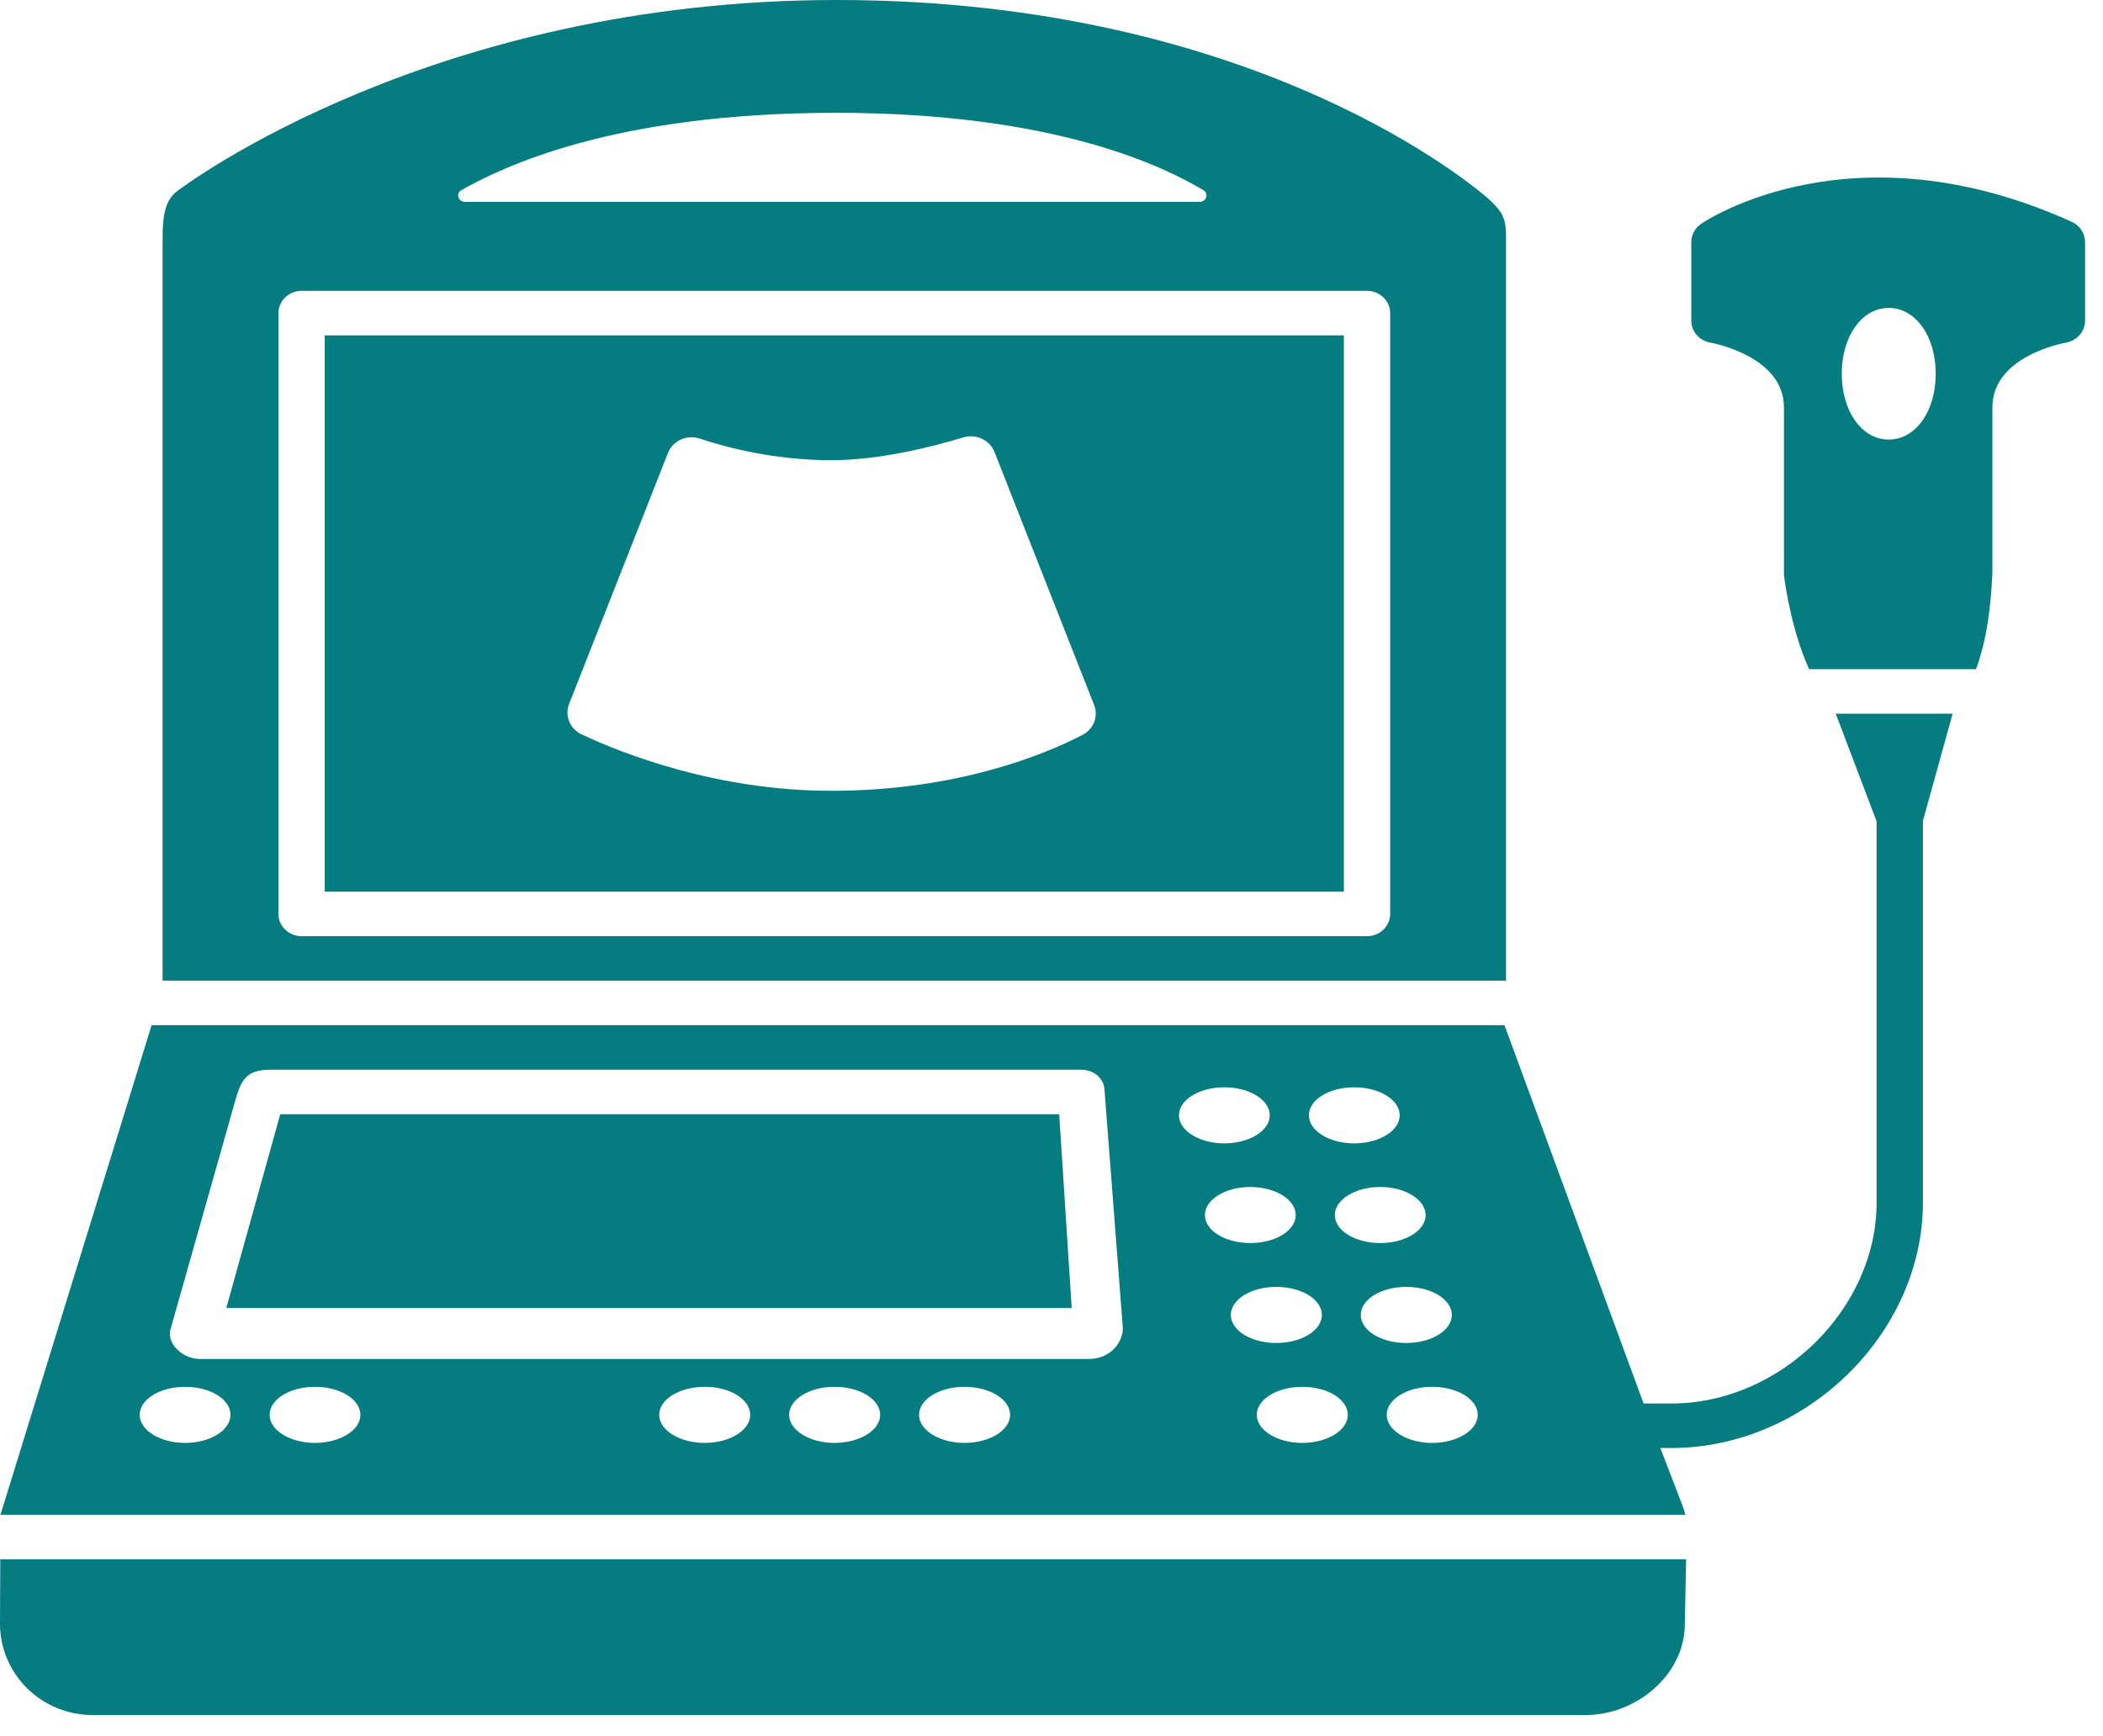
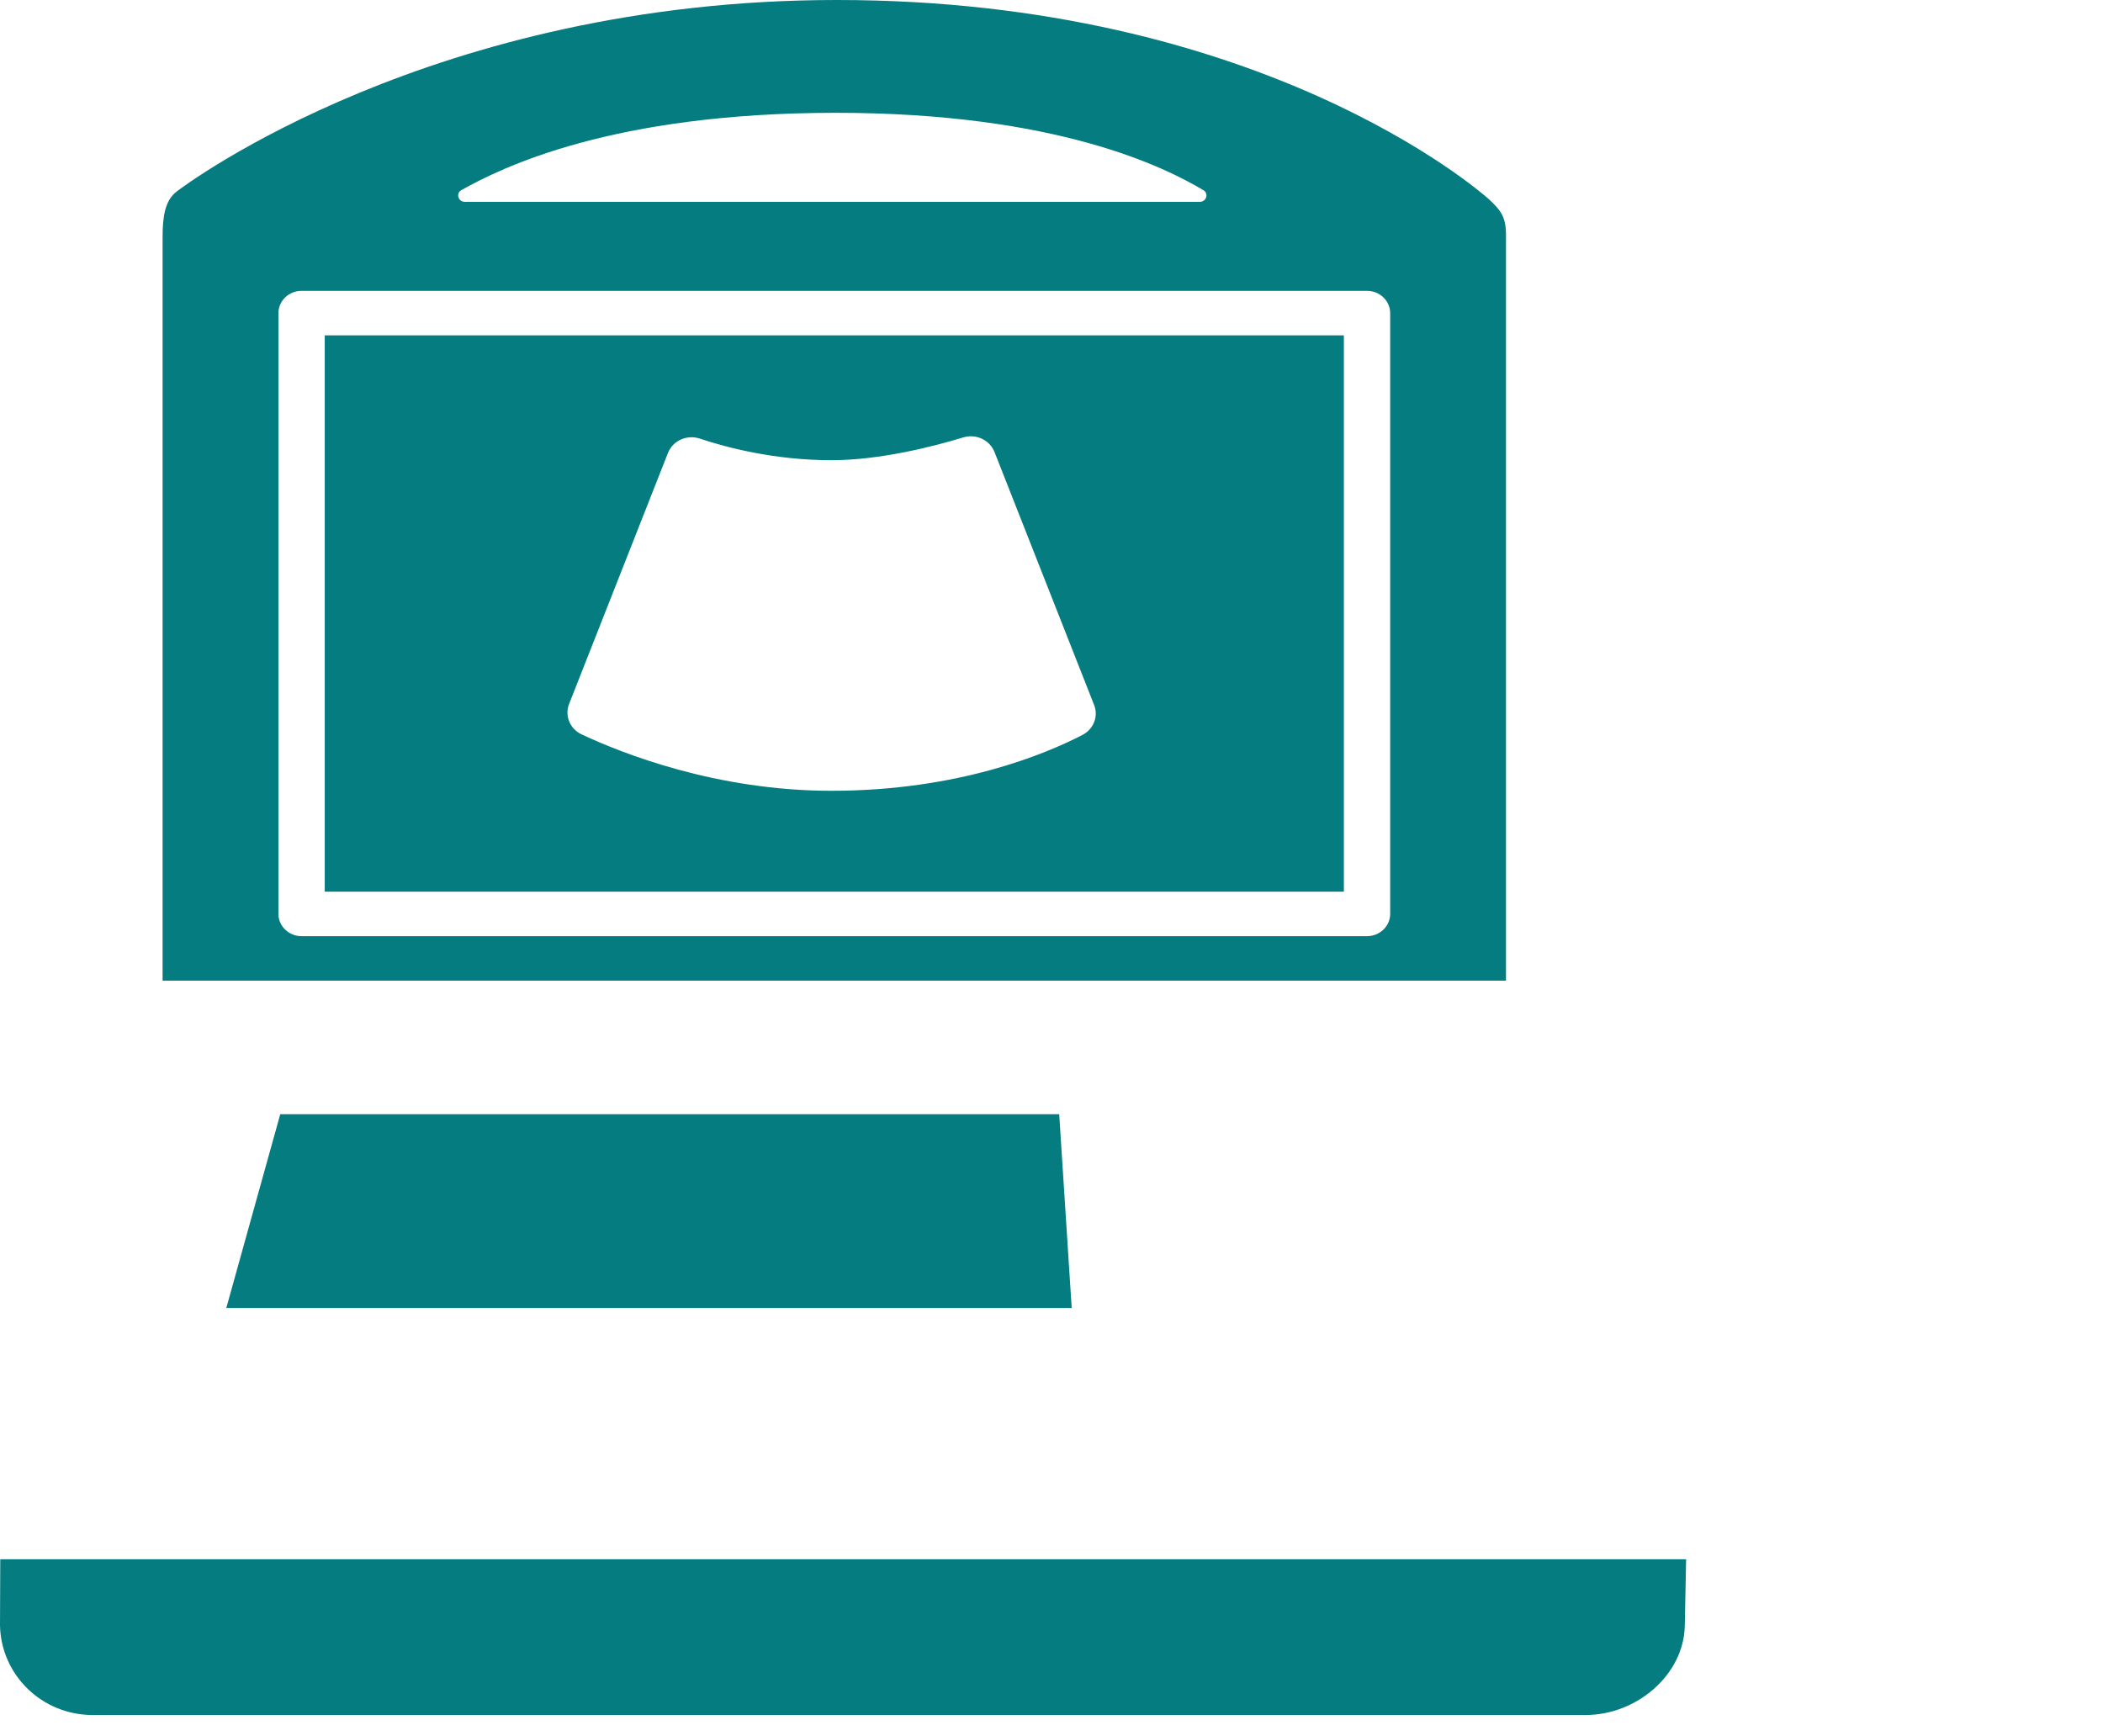
<svg xmlns="http://www.w3.org/2000/svg" width="86" height="71" viewBox="0 0 86 71" fill="none">
-   <path d="M43.826 53.496L9.254 53.497L11.461 45.57H43.315L43.826 53.496Z" fill="#047C80" />
+   <path d="M43.826 53.496L9.254 53.497L11.461 45.57H43.315L43.826 53.496" fill="#047C80" />
  <path d="M0 66.476C0.038 68.487 1.695 70.144 3.798 70.144H64.835C66.938 70.144 68.87 68.487 68.898 66.476L68.952 63.773H0.011L0 66.476Z" fill="#047C80" />
  <path d="M61.586 9.606C61.586 8.861 61.365 8.596 60.885 8.146C60.507 7.809 51.565 0 34.222 0C17.741 0 7.649 7.502 7.215 7.841C6.738 8.212 6.649 8.881 6.649 9.706V40.109H61.586V9.606ZM34.179 4.614C43.237 4.614 47.655 6.854 49.21 7.777C49.441 7.915 49.334 8.255 49.062 8.255H19.011C18.735 8.255 18.631 7.906 18.87 7.773C20.525 6.849 25.039 4.614 34.179 4.614ZM56.85 37.379C56.85 37.88 56.424 38.289 55.903 38.289H12.332C11.812 38.289 11.385 37.88 11.385 37.379V12.806C11.385 12.305 11.812 11.895 12.332 11.895H55.903C56.424 11.895 56.85 12.305 56.85 12.806V37.379Z" fill="#047C80" />
-   <path d="M75.071 29.189L76.741 33.591V49.19C76.741 53.508 72.834 57.403 68.34 57.403H67.213L61.525 41.93H6.2L0.019 61.953H68.922C68.897 61.839 68.859 61.721 68.794 61.553L67.899 59.223H68.34C73.879 59.223 78.636 54.511 78.636 49.19V33.571L79.852 29.189H75.071ZM58.299 49.694C58.299 50.331 57.466 50.84 56.443 50.84C55.42 50.84 54.587 50.331 54.587 49.694C54.587 49.066 55.42 48.547 56.443 48.547C57.466 48.547 58.299 49.066 58.299 49.694ZM55.382 44.47C56.405 44.47 57.239 44.979 57.239 45.616C57.239 46.244 56.405 46.763 55.382 46.763C54.35 46.763 53.526 46.244 53.526 45.616C53.526 44.979 54.35 44.47 55.382 44.47ZM7.568 59.014C6.545 59.014 5.712 58.495 5.712 57.867C5.712 57.23 6.545 56.72 7.568 56.72C8.6 56.72 9.425 57.23 9.425 57.867C9.425 58.495 8.6 59.014 7.568 59.014ZM12.882 59.014C11.859 59.014 11.025 58.495 11.025 57.867C11.025 57.23 11.859 56.72 12.882 56.72C13.905 56.72 14.738 57.23 14.738 57.867C14.738 58.495 13.905 59.014 12.882 59.014ZM28.823 59.014C27.791 59.014 26.957 58.495 26.957 57.867C26.957 57.23 27.791 56.72 28.823 56.72C29.846 56.72 30.679 57.23 30.679 57.867C30.679 58.495 29.846 59.014 28.823 59.014ZM34.127 59.014C33.104 59.014 32.271 58.495 32.271 57.867C32.271 57.23 33.104 56.72 34.127 56.72C35.16 56.72 35.993 57.23 35.993 57.867C35.993 58.495 35.16 59.014 34.127 59.014ZM39.441 59.014C38.418 59.014 37.584 58.495 37.584 57.867C37.584 57.23 38.418 56.72 39.441 56.72C40.473 56.72 41.307 57.23 41.307 57.867C41.307 58.495 40.473 59.014 39.441 59.014ZM44.517 55.582C44.517 55.582 8.575 55.584 8.19 55.582C7.422 55.579 6.819 54.922 6.968 54.384C6.968 54.384 9.597 45.101 9.608 45.058C9.854 44.176 10.063 43.751 11.05 43.751H44.205C44.707 43.751 45.138 44.075 45.167 44.568L45.918 54.322C45.919 54.891 45.422 55.582 44.517 55.582ZM48.212 45.616C48.212 44.979 49.045 44.47 50.068 44.47C51.091 44.47 51.925 44.979 51.925 45.616C51.925 46.244 51.091 46.763 50.068 46.763C49.045 46.763 48.212 46.244 48.212 45.616ZM49.273 49.694C49.273 49.066 50.106 48.547 51.129 48.547C52.162 48.547 52.986 49.066 52.986 49.694C52.986 50.331 52.162 50.84 51.129 50.84C50.106 50.84 49.273 50.331 49.273 49.694ZM50.334 53.78C50.334 53.143 51.167 52.633 52.19 52.633C53.222 52.633 54.056 53.143 54.056 53.78C54.056 54.417 53.222 54.927 52.19 54.927C51.167 54.927 50.334 54.417 50.334 53.78ZM53.26 59.014C52.228 59.014 51.394 58.495 51.394 57.867C51.394 57.23 52.228 56.72 53.26 56.72C54.283 56.72 55.117 57.23 55.117 57.867C55.117 58.495 54.283 59.014 53.26 59.014ZM55.647 53.78C55.647 53.143 56.481 52.633 57.504 52.633C58.536 52.633 59.37 53.143 59.37 53.78C59.37 54.417 58.536 54.927 57.504 54.927C56.481 54.927 55.647 54.417 55.647 53.78ZM58.565 59.014C57.542 59.014 56.708 58.495 56.708 57.867C56.708 57.23 57.542 56.72 58.565 56.72C59.597 56.72 60.431 57.23 60.431 57.867C60.431 58.495 59.597 59.014 58.565 59.014Z" fill="#047C80" />
-   <path d="M81.477 16.655C81.477 14.571 84.366 14.034 84.48 14.016C84.934 13.934 85.266 13.561 85.266 13.115V9.902C85.266 9.547 85.057 9.229 84.726 9.074C75.803 5.033 69.817 8.983 69.561 9.156C69.315 9.329 69.164 9.602 69.164 9.902V13.115C69.164 13.561 69.495 13.934 69.95 14.016C69.978 14.016 72.952 14.553 72.952 16.655V23.5C73.007 23.997 73.297 25.876 73.983 27.368H80.807C81.38 25.858 81.45 23.946 81.477 23.418V16.655ZM77.235 17.978C76.141 17.978 75.317 16.824 75.317 15.29C75.317 13.748 76.141 12.594 77.235 12.594C78.337 12.594 79.159 13.748 79.159 15.29C79.159 16.823 78.337 17.978 77.235 17.978Z" fill="#047C80" />
  <path d="M13.28 13.716V36.469H54.956V13.716H13.28ZM44.26 30.062C42.76 30.837 39.179 32.343 34 32.343C29.274 32.343 25.406 30.798 23.779 30.033C23.302 29.808 23.085 29.268 23.273 28.791L27.315 18.527C27.514 18.022 28.089 17.762 28.62 17.939C29.715 18.304 31.677 18.822 34 18.822C35.997 18.822 38.184 18.257 39.388 17.891C39.914 17.731 40.473 17.992 40.669 18.487L44.742 28.831C44.929 29.3 44.721 29.823 44.26 30.062Z" fill="#047C80" />
</svg>